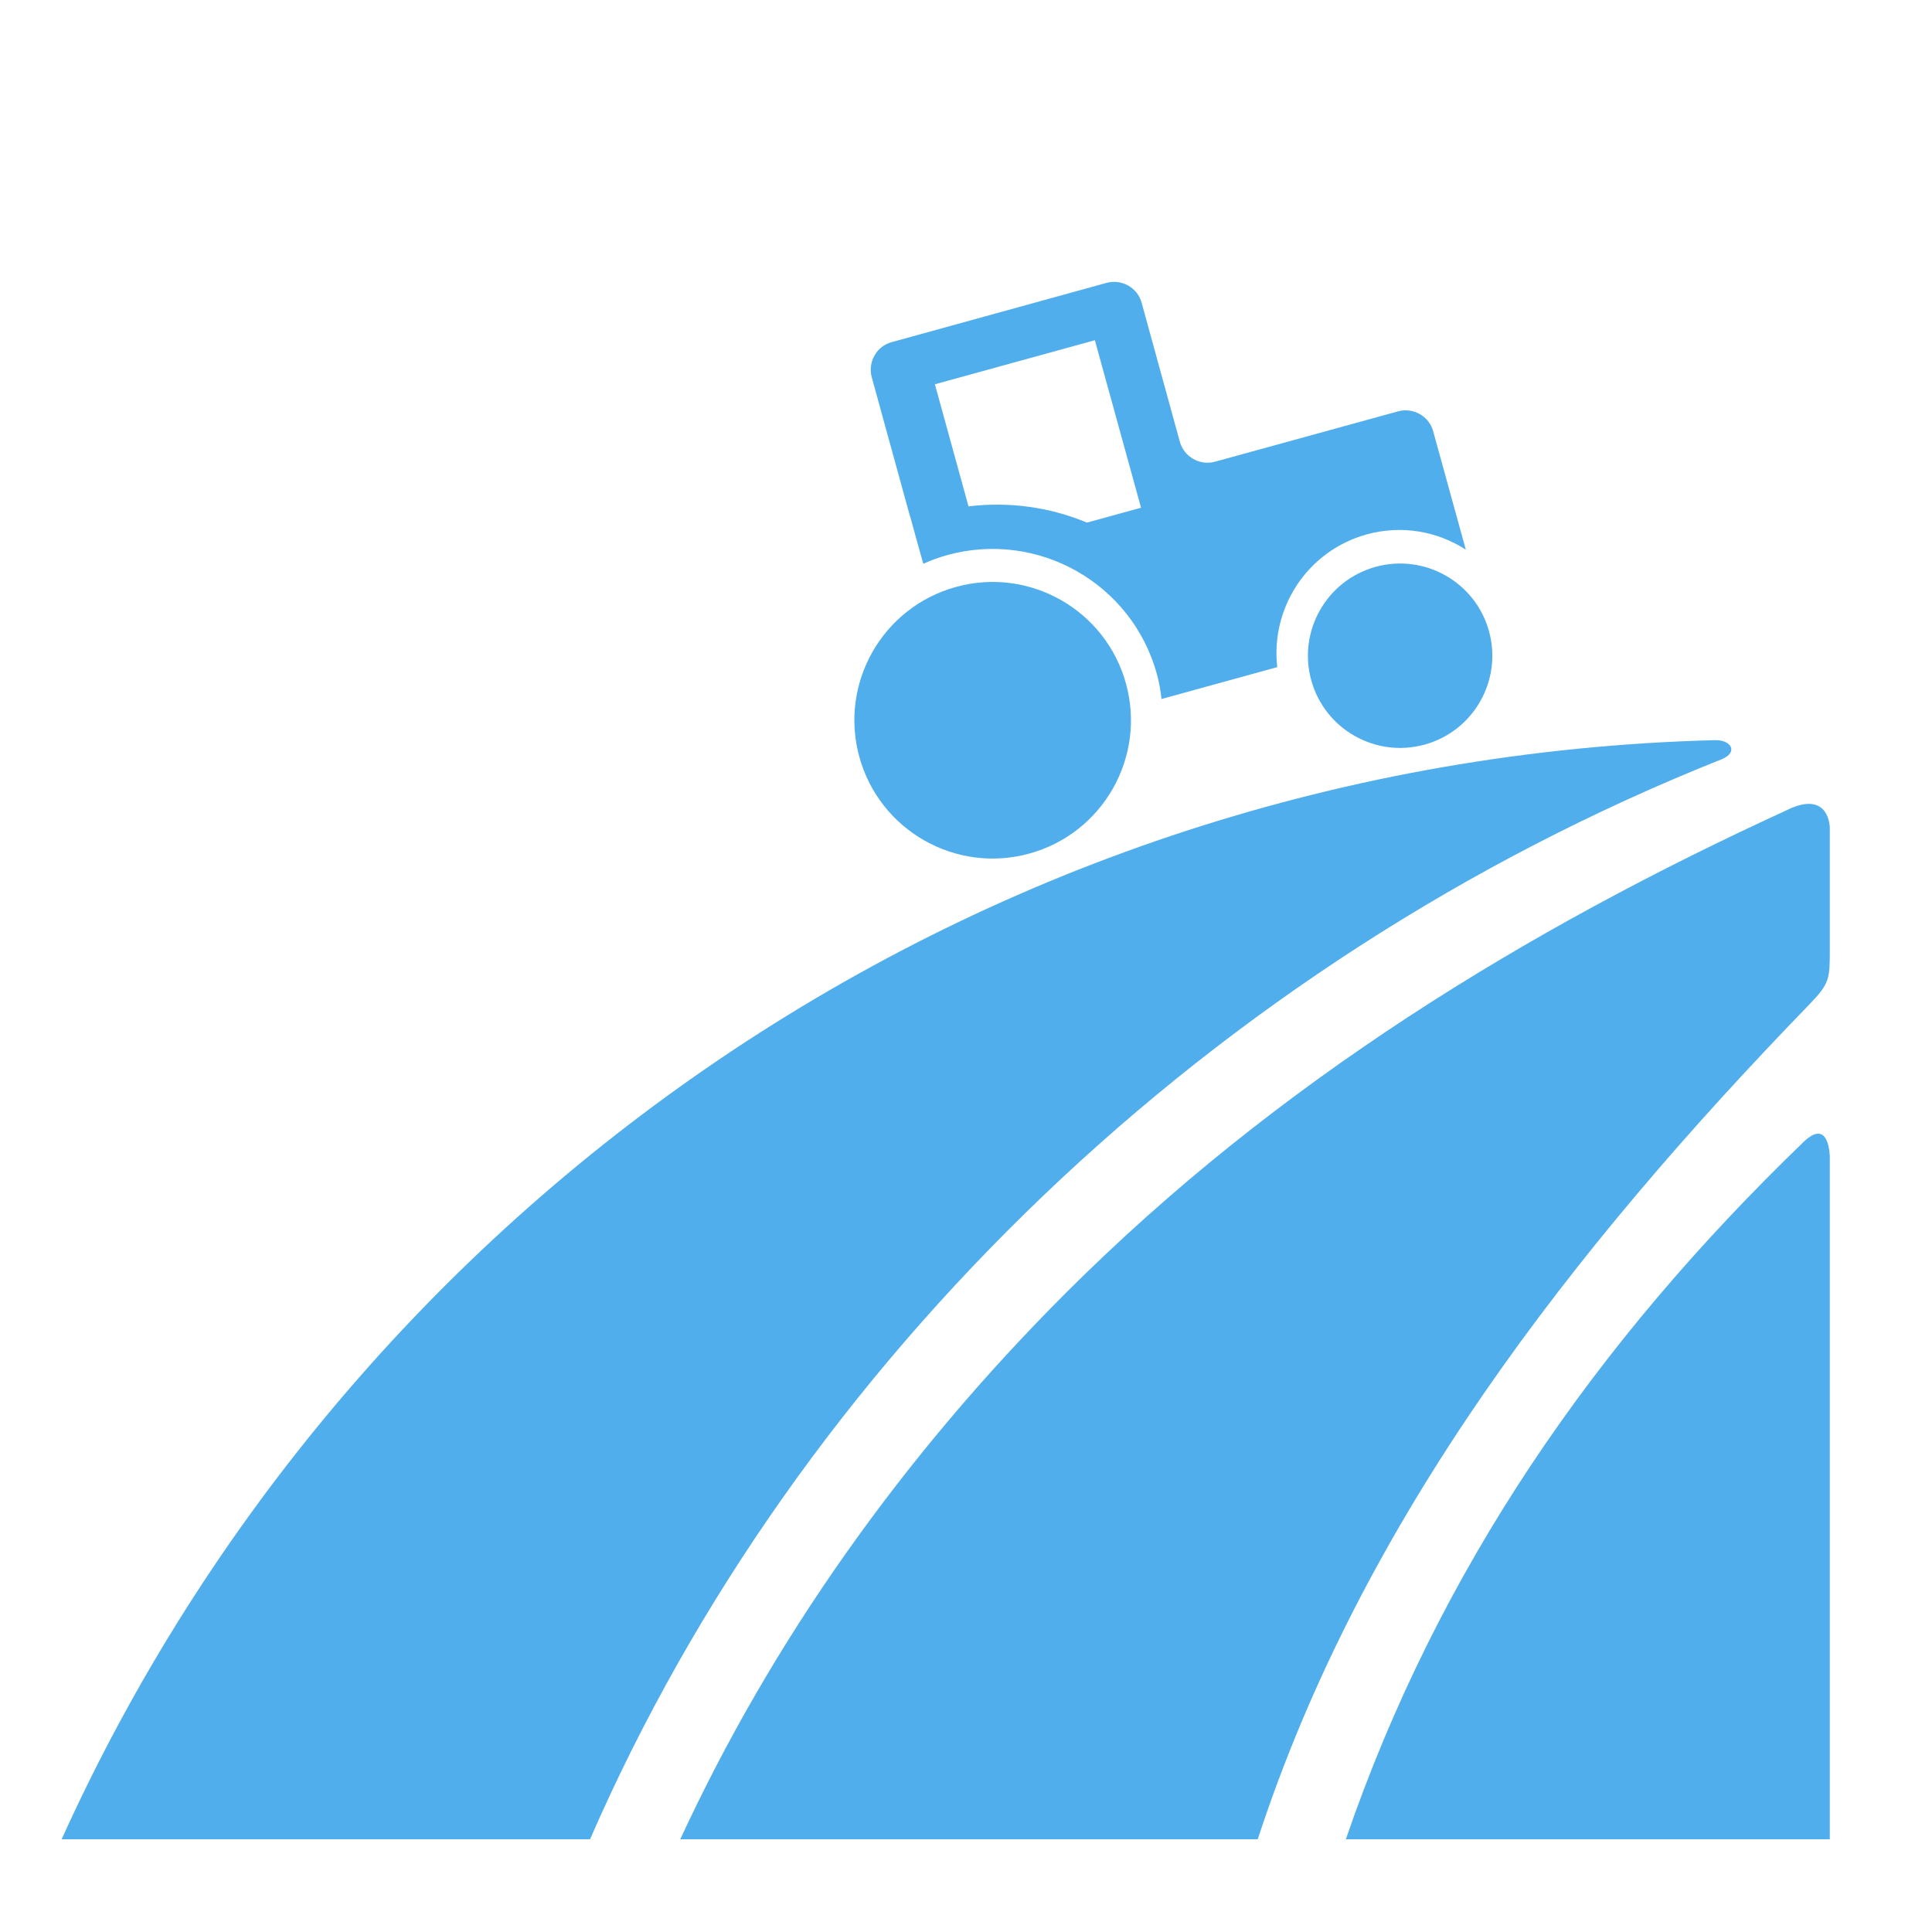
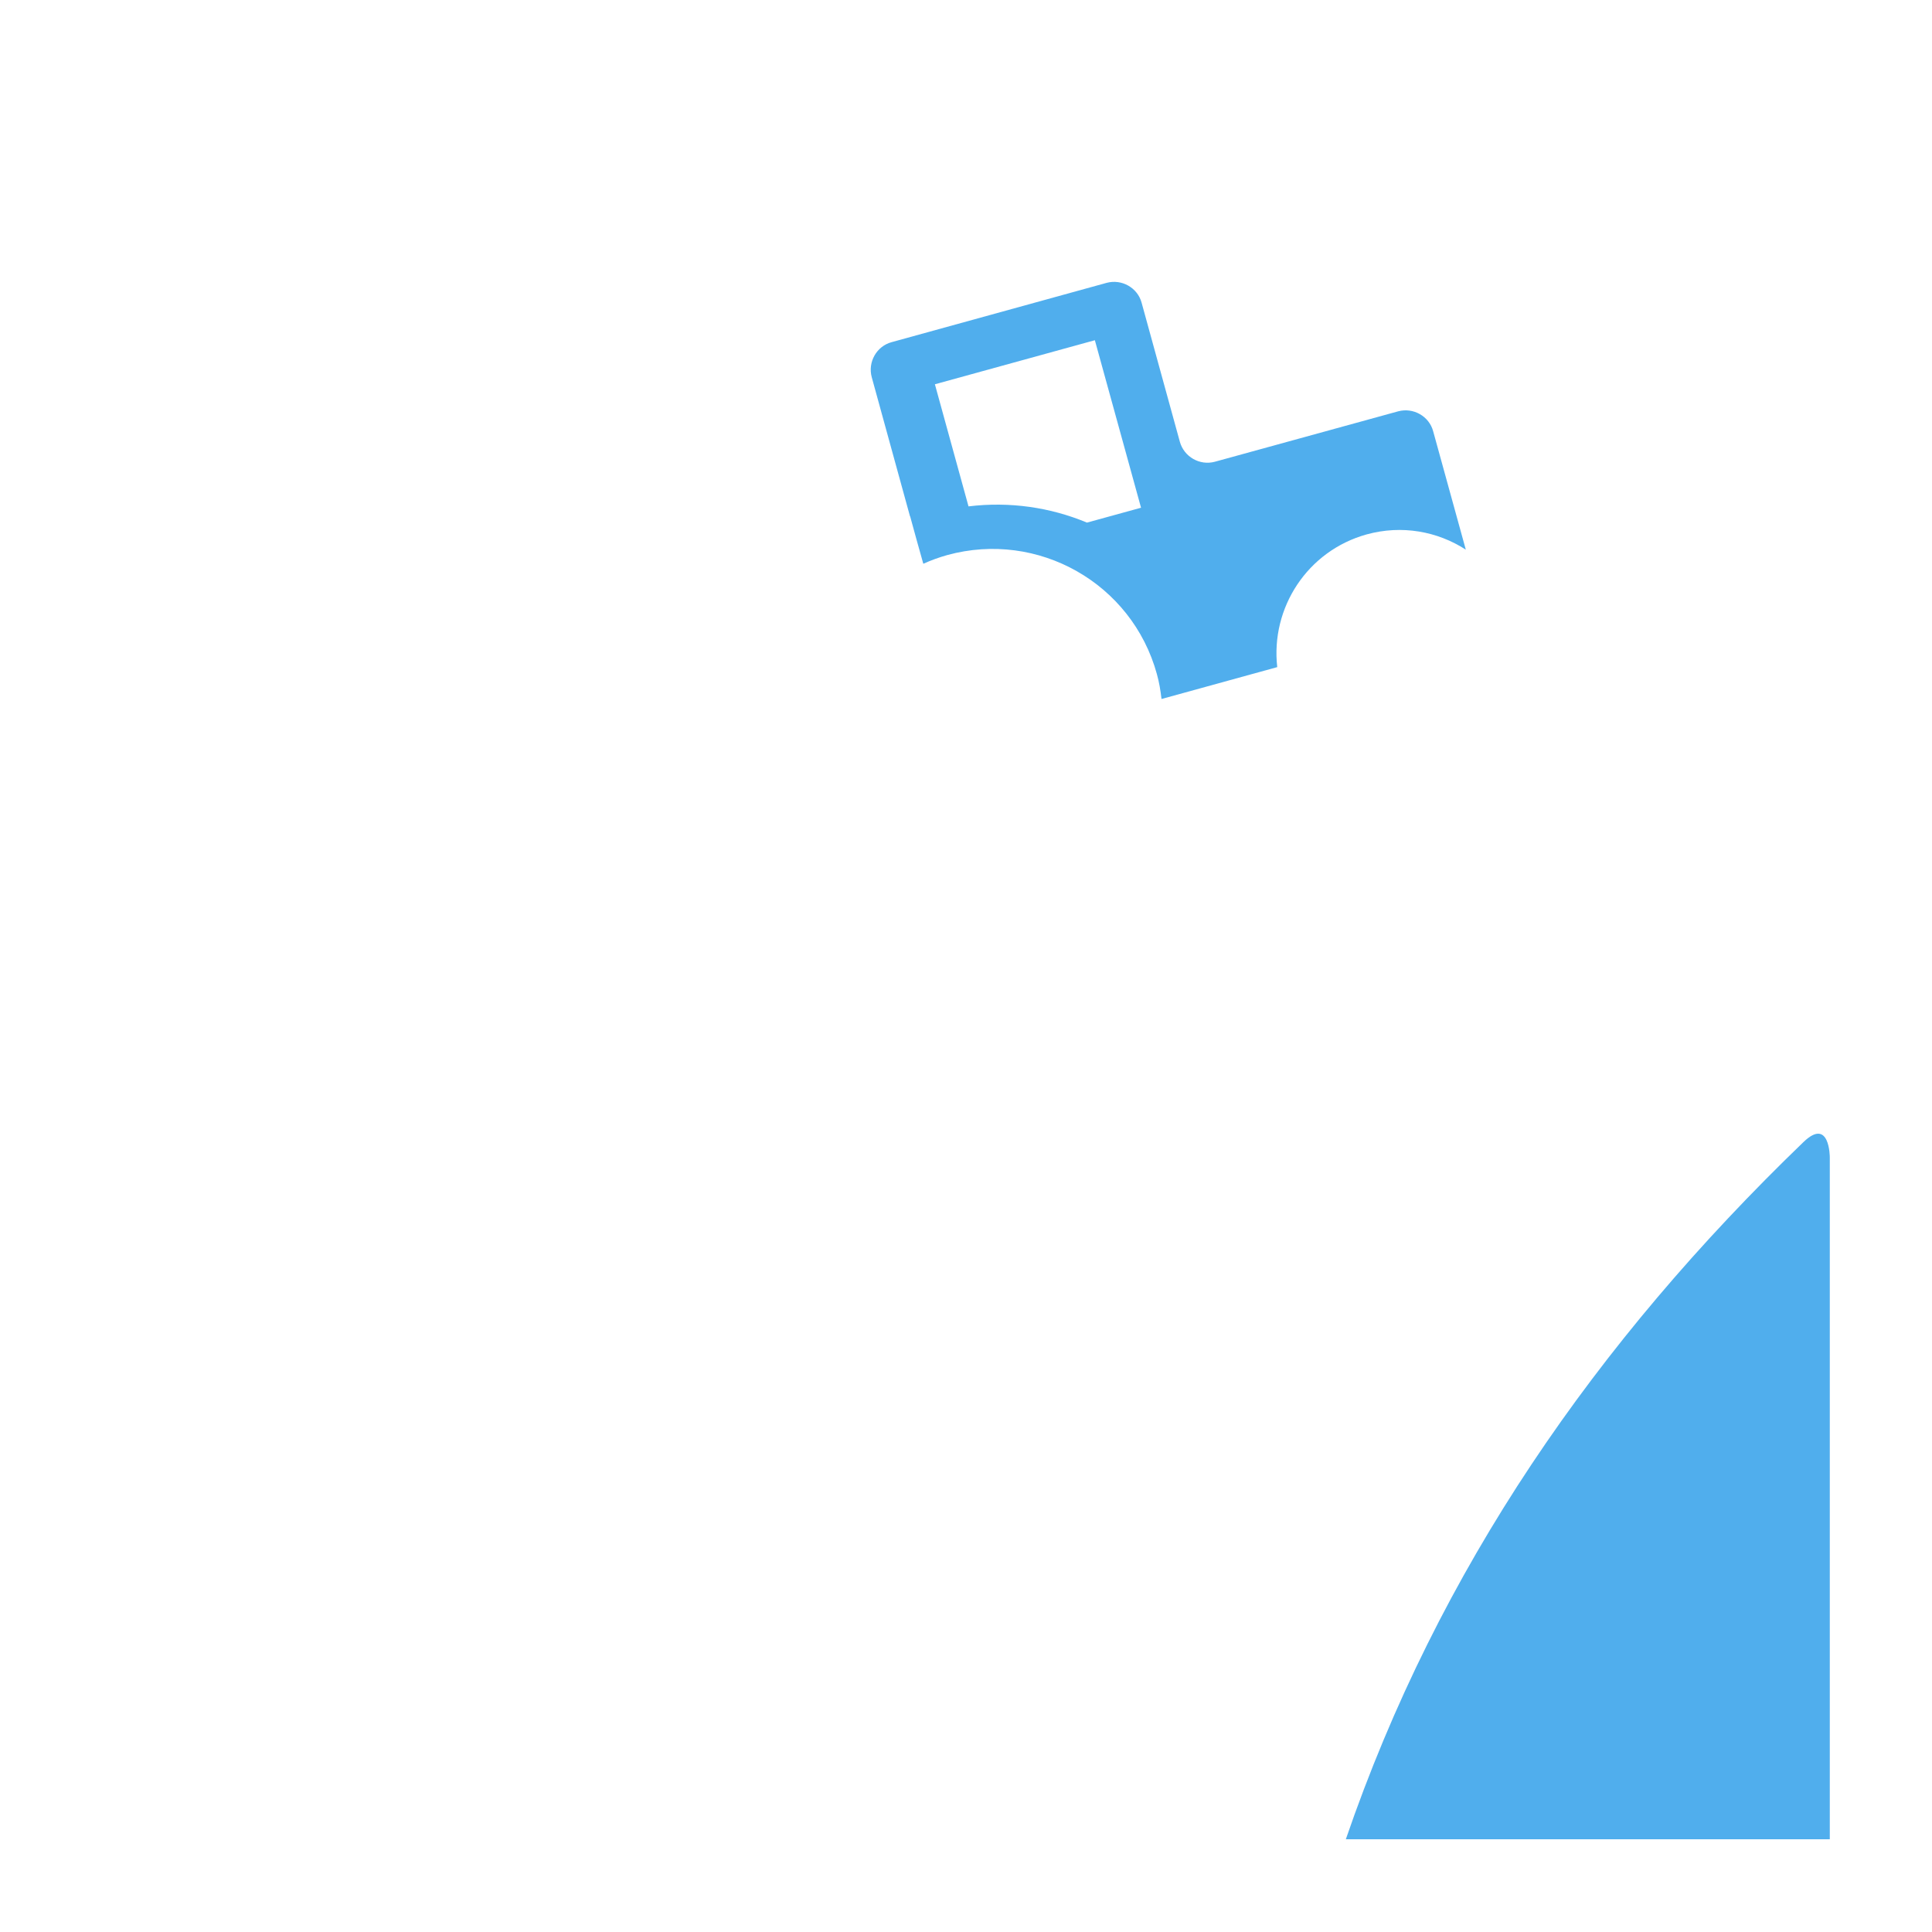
<svg xmlns="http://www.w3.org/2000/svg" width="80" height="80" viewBox="0 0 80 80" fill="none">
-   <path d="M56.96 23.472C54.928 24.032 53.736 26.136 54.296 28.168C54.856 30.2 56.96 31.392 58.992 30.832C61.024 30.272 62.216 28.168 61.656 26.136C61.096 24.104 58.992 22.912 56.96 23.472Z" fill="#50AEED" />
-   <path d="M42.624 35.344C45.672 34.504 47.464 31.352 46.624 28.304C45.784 25.256 42.632 23.464 39.584 24.304C36.536 25.144 34.744 28.296 35.584 31.344C36.424 34.392 39.576 36.184 42.624 35.344Z" fill="#50AEED" />
  <path d="M37.688 21.384C37.832 21.912 38.056 22.728 38.232 23.344C38.552 23.2 38.88 23.08 39.224 22.984C42.984 21.952 46.872 24.152 47.904 27.912C48 28.256 48.056 28.6 48.096 28.944L52.888 27.624C52.608 25.168 54.136 22.808 56.592 22.128C58.048 21.728 59.52 22 60.696 22.76L59.344 17.856C59.176 17.232 58.52 16.864 57.896 17.032L50.304 19.12C49.68 19.288 49.032 18.92 48.856 18.296L47.272 12.536C47.104 11.912 46.448 11.544 45.824 11.712L36.92 14.168C36.296 14.336 35.928 14.992 36.096 15.616L37.68 21.376L37.688 21.384ZM45.336 14.088L47.248 21.024L45.008 21.64C43.496 21.008 41.808 20.76 40.104 20.968L38.712 15.912L45.336 14.088Z" fill="#50AEED" />
-   <path d="M71.288 31.44C71.984 31.16 71.704 30.632 71.008 30.648C40.512 31.448 14.424 49.904 2.552 76.16H24.432C33.072 56.32 50.248 39.816 71.288 31.44Z" fill="#50AEED" />
-   <path d="M74.064 33.512C63.176 38.496 52.88 44.808 44.168 53.504C37.296 60.368 31.928 68.032 28.168 76.16H52.08C56.416 62.888 65.088 51.744 74.928 41.584C75.768 40.712 75.768 40.536 75.768 39.28V34.28C75.768 34.28 75.768 32.728 74.072 33.504L74.064 33.512Z" fill="#50AEED" />
  <path d="M74.68 47.288C66.072 55.584 59.568 64.968 55.728 76.16H75.768V47.92C75.768 47.92 75.768 46.24 74.68 47.288Z" fill="#50AEED" />
</svg>